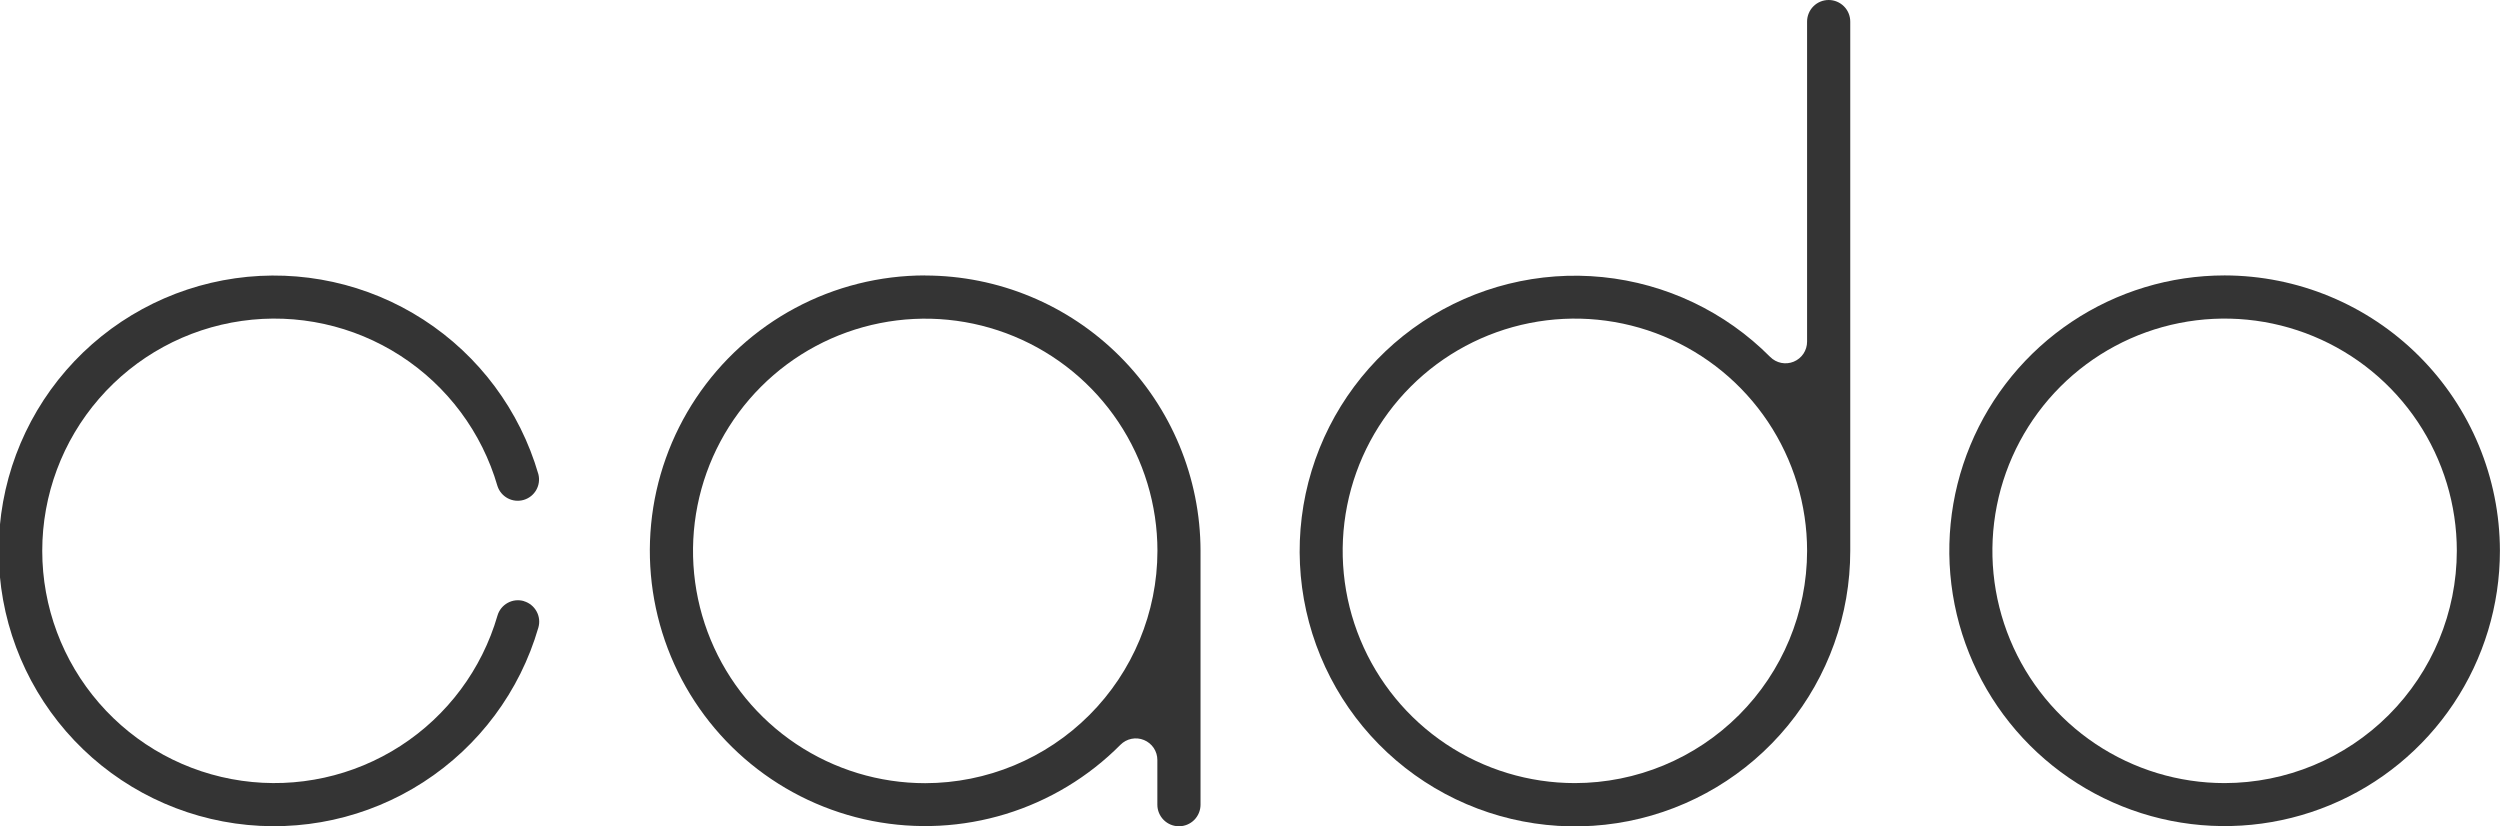
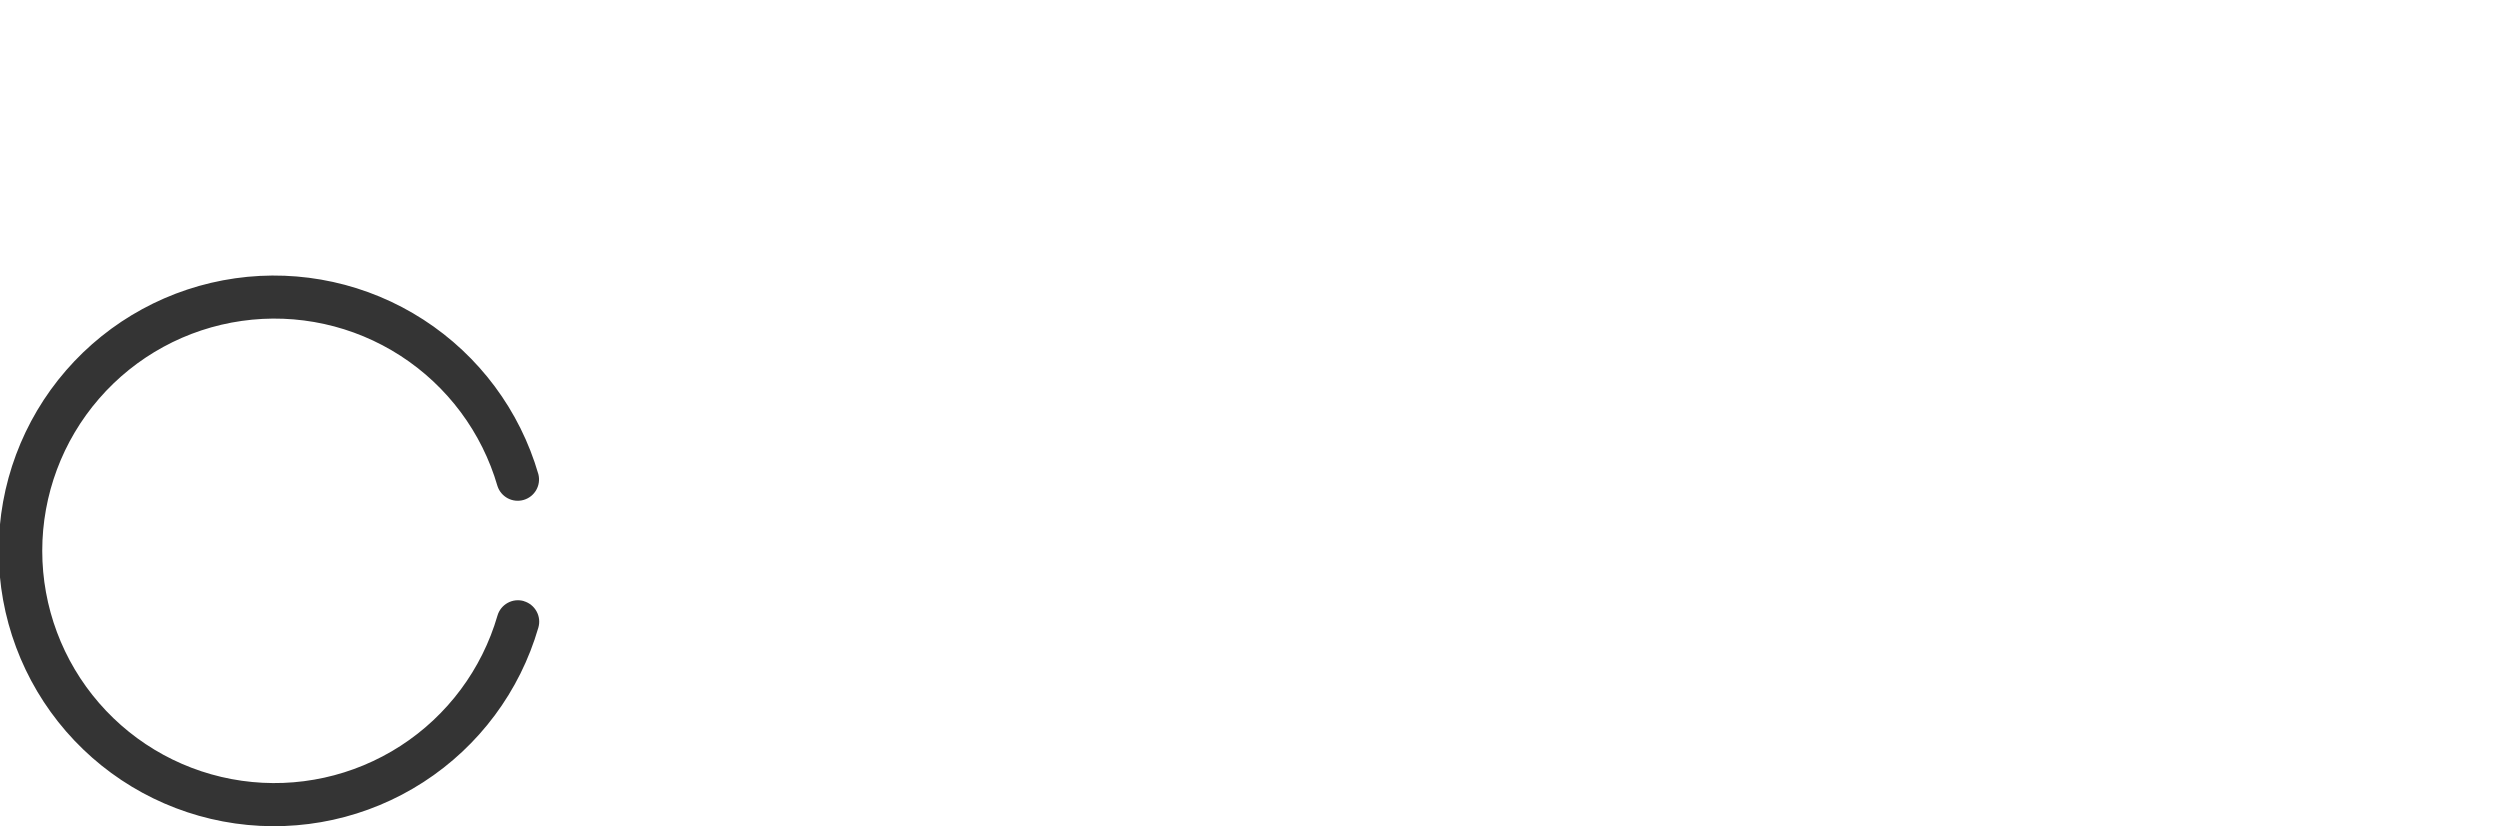
<svg xmlns="http://www.w3.org/2000/svg" width="118" height="39" viewBox="0 0 118 39" fill="none">
  <g clip-path="url(#clip0_2278_4779)">
-     <path d="M105.002 13C102.432 13 99.92 13.762 97.783 15.19C95.646 16.618 93.98 18.648 92.997 21.023C92.013 23.397 91.756 26.01 92.257 28.531C92.759 31.052 93.996 33.368 95.814 35.185C97.631 37.002 99.946 38.24 102.467 38.742C104.987 39.243 107.6 38.986 109.974 38.002C112.349 37.019 114.378 35.353 115.806 33.216C117.234 31.079 117.996 28.566 117.996 25.996C117.991 22.551 116.62 19.248 114.184 16.812C111.749 14.376 108.446 13.005 105.002 13ZM105.002 36.962C102.834 36.962 100.715 36.319 98.912 35.114C97.11 33.91 95.705 32.198 94.876 30.195C94.046 28.192 93.829 25.988 94.252 23.861C94.675 21.735 95.719 19.781 97.251 18.248C98.784 16.715 100.737 15.671 102.863 15.248C104.99 14.825 107.193 15.042 109.196 15.872C111.199 16.702 112.911 18.107 114.115 19.91C115.319 21.712 115.962 23.832 115.962 26C115.959 28.906 114.803 31.692 112.748 33.747C110.694 35.802 107.908 36.958 105.002 36.962Z" fill="#343434" />
-     <path d="M86.314 4.83023e-07C86.18 -0 86.047 0.026 85.924 0.077C85.8 0.128 85.688 0.203 85.593 0.298C85.498 0.393 85.423 0.505 85.372 0.629C85.321 0.752 85.294 0.885 85.294 1.019V16.129C85.294 16.33 85.234 16.528 85.122 16.696C85.01 16.863 84.85 16.994 84.664 17.071C84.477 17.148 84.272 17.168 84.074 17.128C83.876 17.088 83.695 16.99 83.552 16.847C81.432 14.713 78.636 13.382 75.643 13.079C72.65 12.777 69.645 13.523 67.14 15.189C64.636 16.856 62.787 19.34 61.909 22.218C61.031 25.095 61.179 28.189 62.327 30.969C63.475 33.75 65.553 36.047 68.205 37.467C70.857 38.886 73.919 39.342 76.87 38.756C79.821 38.169 82.476 36.578 84.384 34.251C86.292 31.925 87.334 29.009 87.332 26V1.019C87.332 0.749 87.225 0.49 87.034 0.299C86.843 0.108 86.584 0 86.314 4.83023e-07ZM74.335 36.962C72.167 36.962 70.048 36.319 68.245 35.115C66.443 33.91 65.038 32.198 64.209 30.195C63.379 28.192 63.162 25.988 63.585 23.862C64.008 21.735 65.052 19.782 66.585 18.249C68.117 16.716 70.07 15.672 72.196 15.249C74.323 14.826 76.526 15.043 78.529 15.873C80.532 16.702 82.244 18.108 83.448 19.91C84.652 21.713 85.295 23.832 85.295 26C85.292 28.907 84.136 31.693 82.081 33.748C80.026 35.803 77.241 36.959 74.335 36.962Z" fill="#343434" />
-     <path d="M43.667 13C41.528 13 39.422 13.528 37.536 14.537C35.651 15.546 34.043 17.005 32.856 18.784C31.669 20.564 30.94 22.609 30.733 24.738C30.526 26.867 30.848 29.014 31.669 30.989C32.491 32.964 33.788 34.706 35.444 36.059C37.1 37.413 39.065 38.336 41.164 38.748C43.262 39.16 45.43 39.047 47.475 38.42C49.52 37.793 51.379 36.671 52.886 35.153C53.028 35.01 53.209 34.912 53.407 34.872C53.605 34.832 53.81 34.852 53.997 34.929C54.184 35.006 54.343 35.137 54.456 35.304C54.568 35.472 54.628 35.67 54.627 35.871V37.981C54.627 38.252 54.735 38.511 54.926 38.702C55.117 38.893 55.376 39 55.646 39C55.916 39 56.175 38.893 56.367 38.702C56.557 38.511 56.665 38.252 56.665 37.981V26C56.66 22.555 55.289 19.252 52.853 16.816C50.418 14.38 47.116 13.009 43.671 13.004M43.671 36.966C41.503 36.966 39.384 36.323 37.581 35.118C35.779 33.914 34.374 32.202 33.545 30.199C32.715 28.196 32.498 25.991 32.921 23.865C33.344 21.739 34.388 19.785 35.921 18.252C37.453 16.719 39.406 15.675 41.533 15.252C43.659 14.829 45.862 15.046 47.865 15.876C49.868 16.706 51.58 18.111 52.784 19.913C53.989 21.716 54.631 23.836 54.631 26.004C54.628 28.91 53.472 31.696 51.417 33.751C49.363 35.806 46.577 36.962 43.671 36.966Z" fill="#343434" />
    <path d="M24.727 28.372C24.471 28.297 24.196 28.327 23.962 28.456C23.729 28.584 23.555 28.8 23.481 29.056C22.745 31.591 21.119 33.776 18.901 35.208C16.684 36.64 14.024 37.224 11.411 36.852C8.798 36.481 6.407 35.178 4.677 33.184C2.947 31.191 1.994 28.64 1.994 26C1.994 23.36 2.947 20.808 4.677 18.815C6.407 16.821 8.798 15.518 11.411 15.147C14.024 14.775 16.684 15.359 18.901 16.791C21.119 18.224 22.745 20.408 23.481 22.943C23.562 23.191 23.736 23.398 23.967 23.52C24.198 23.642 24.467 23.669 24.718 23.596C24.968 23.523 25.181 23.355 25.31 23.129C25.44 22.902 25.476 22.634 25.411 22.381C24.539 19.375 22.612 16.785 19.983 15.086C17.355 13.387 14.201 12.695 11.103 13.135C8.005 13.576 5.169 15.12 3.118 17.483C1.067 19.847 -0.062 22.872 -0.062 26.002C-0.062 29.131 1.067 32.156 3.118 34.52C5.169 36.884 8.005 38.428 11.103 38.868C14.201 39.308 17.355 38.616 19.983 36.917C22.612 35.219 24.539 32.629 25.411 29.622C25.485 29.366 25.455 29.091 25.326 28.858C25.198 28.624 24.982 28.45 24.726 28.375" fill="#343434" />
  </g>
  <defs>
    <clipPath id="clip0_2278_4779">
      <rect width="118" height="39" fill="white" />
    </clipPath>
  </defs>
</svg>